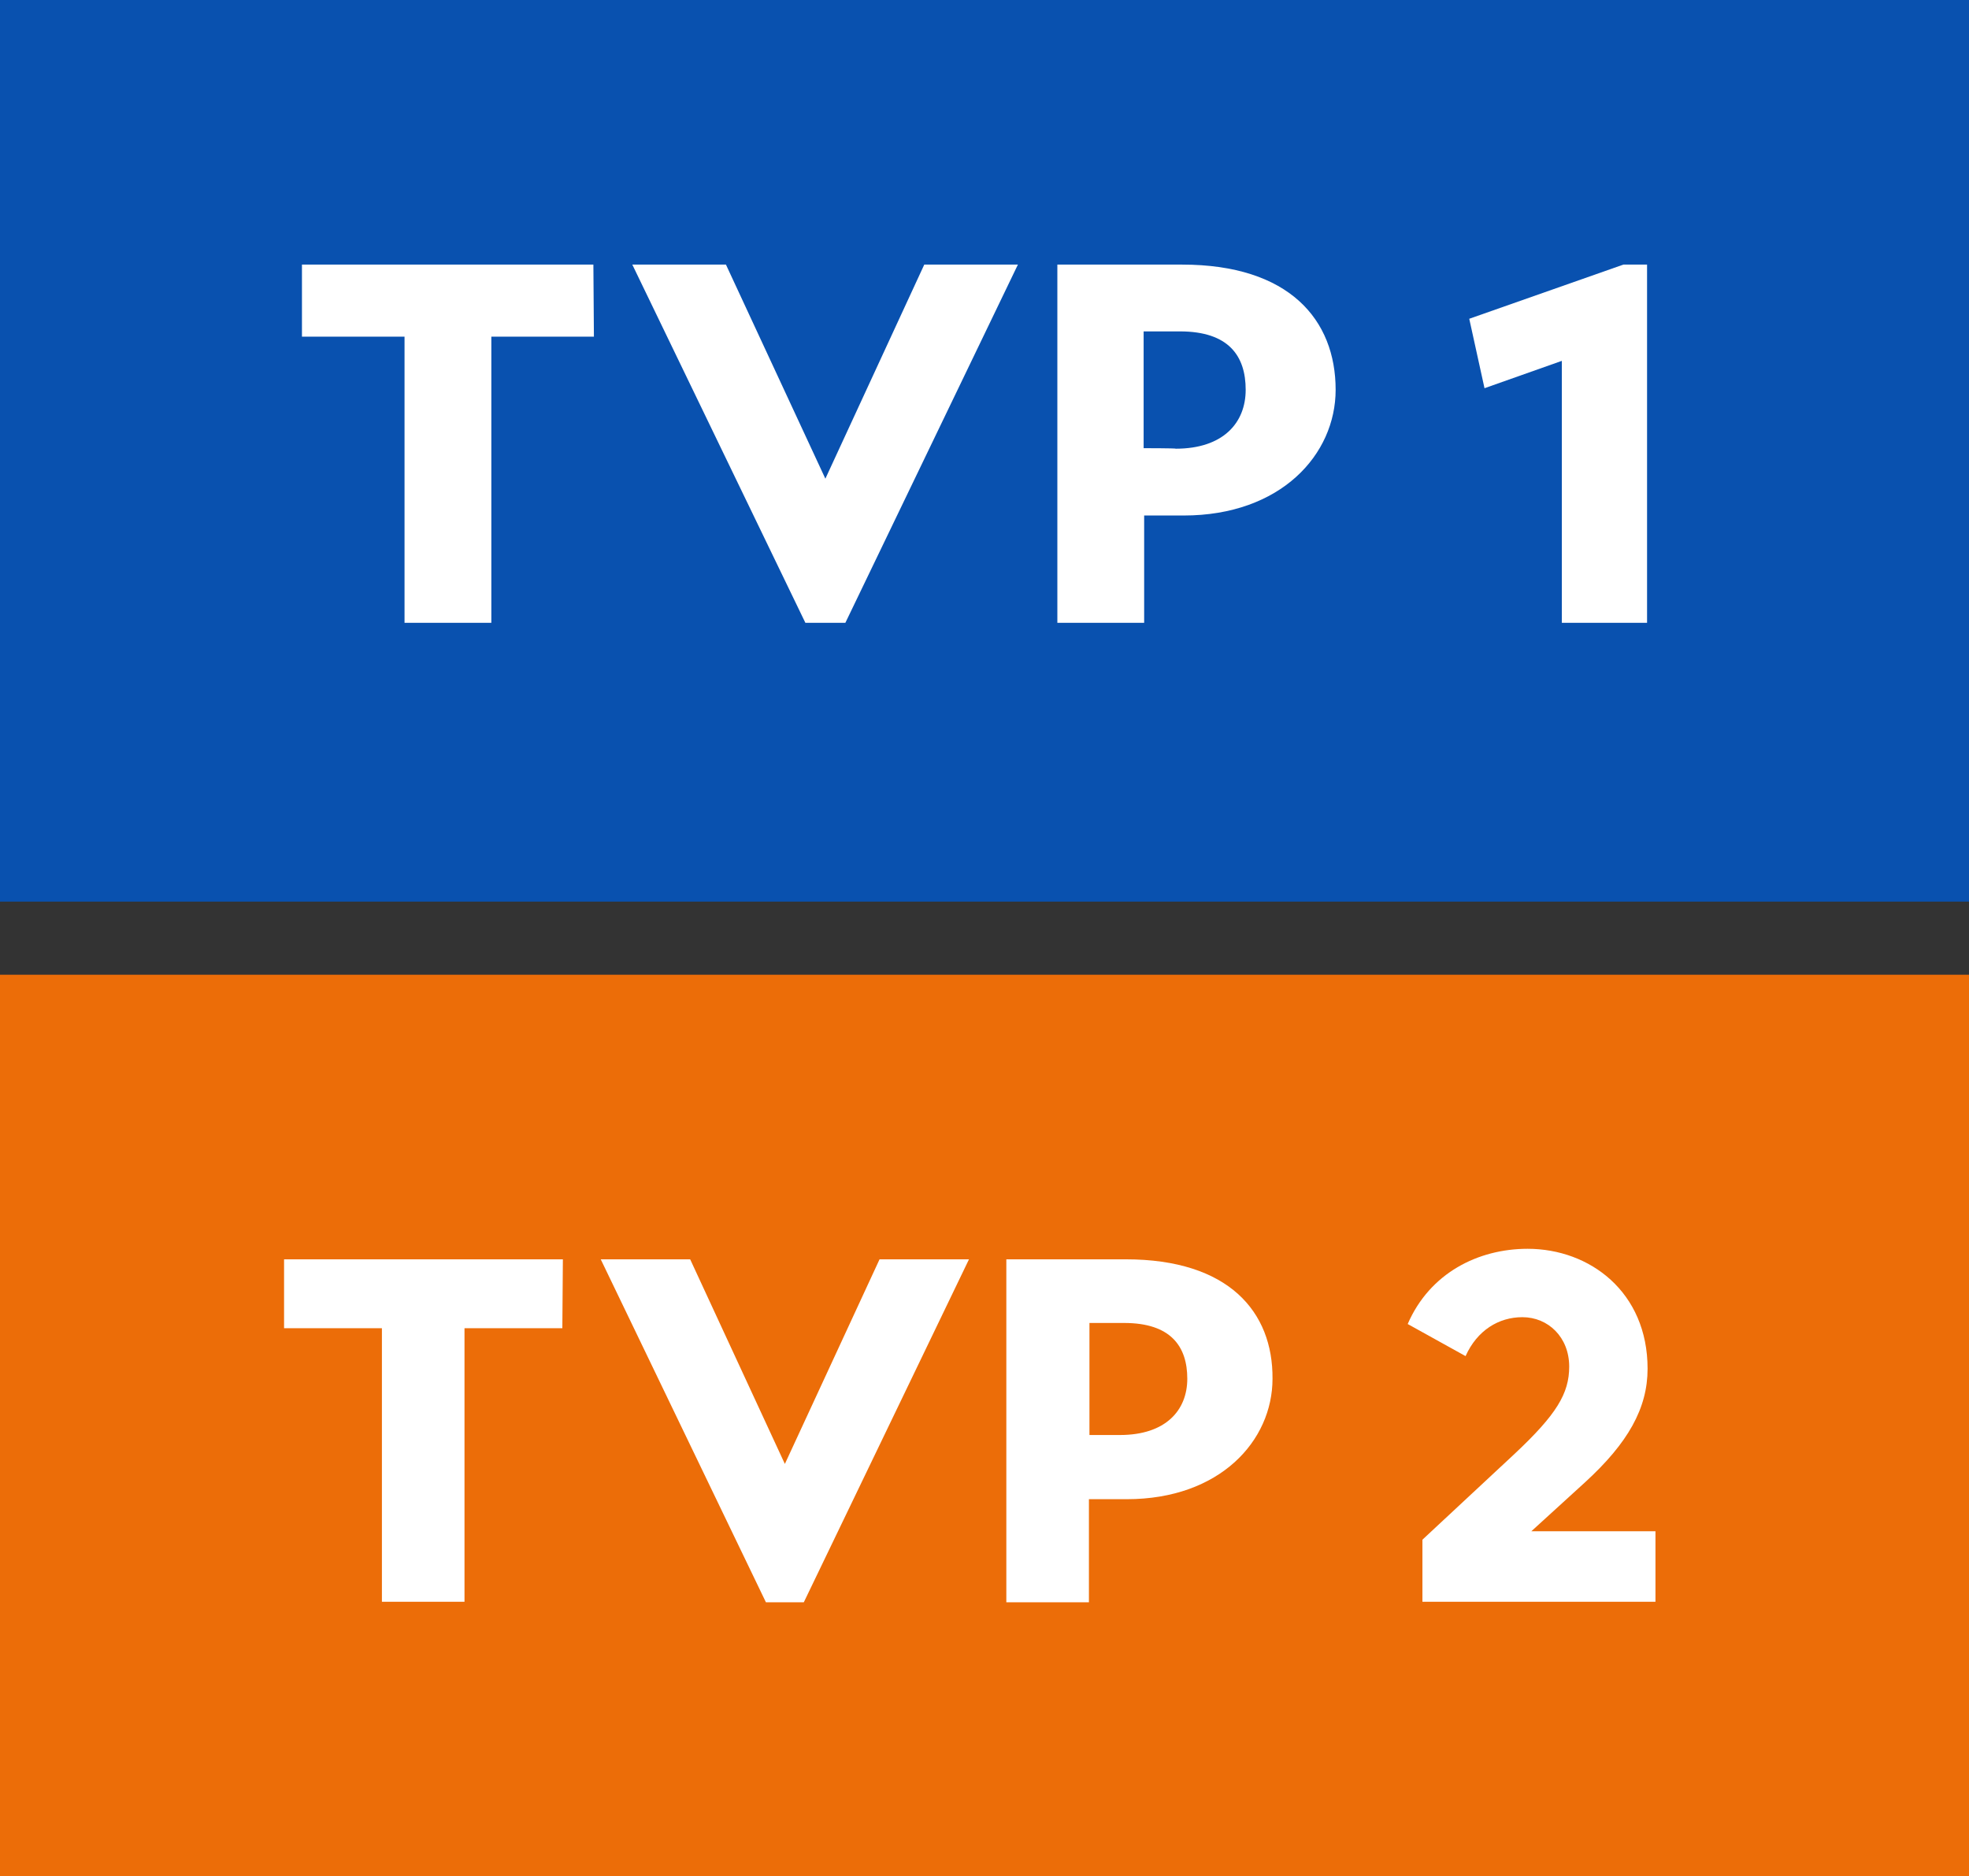
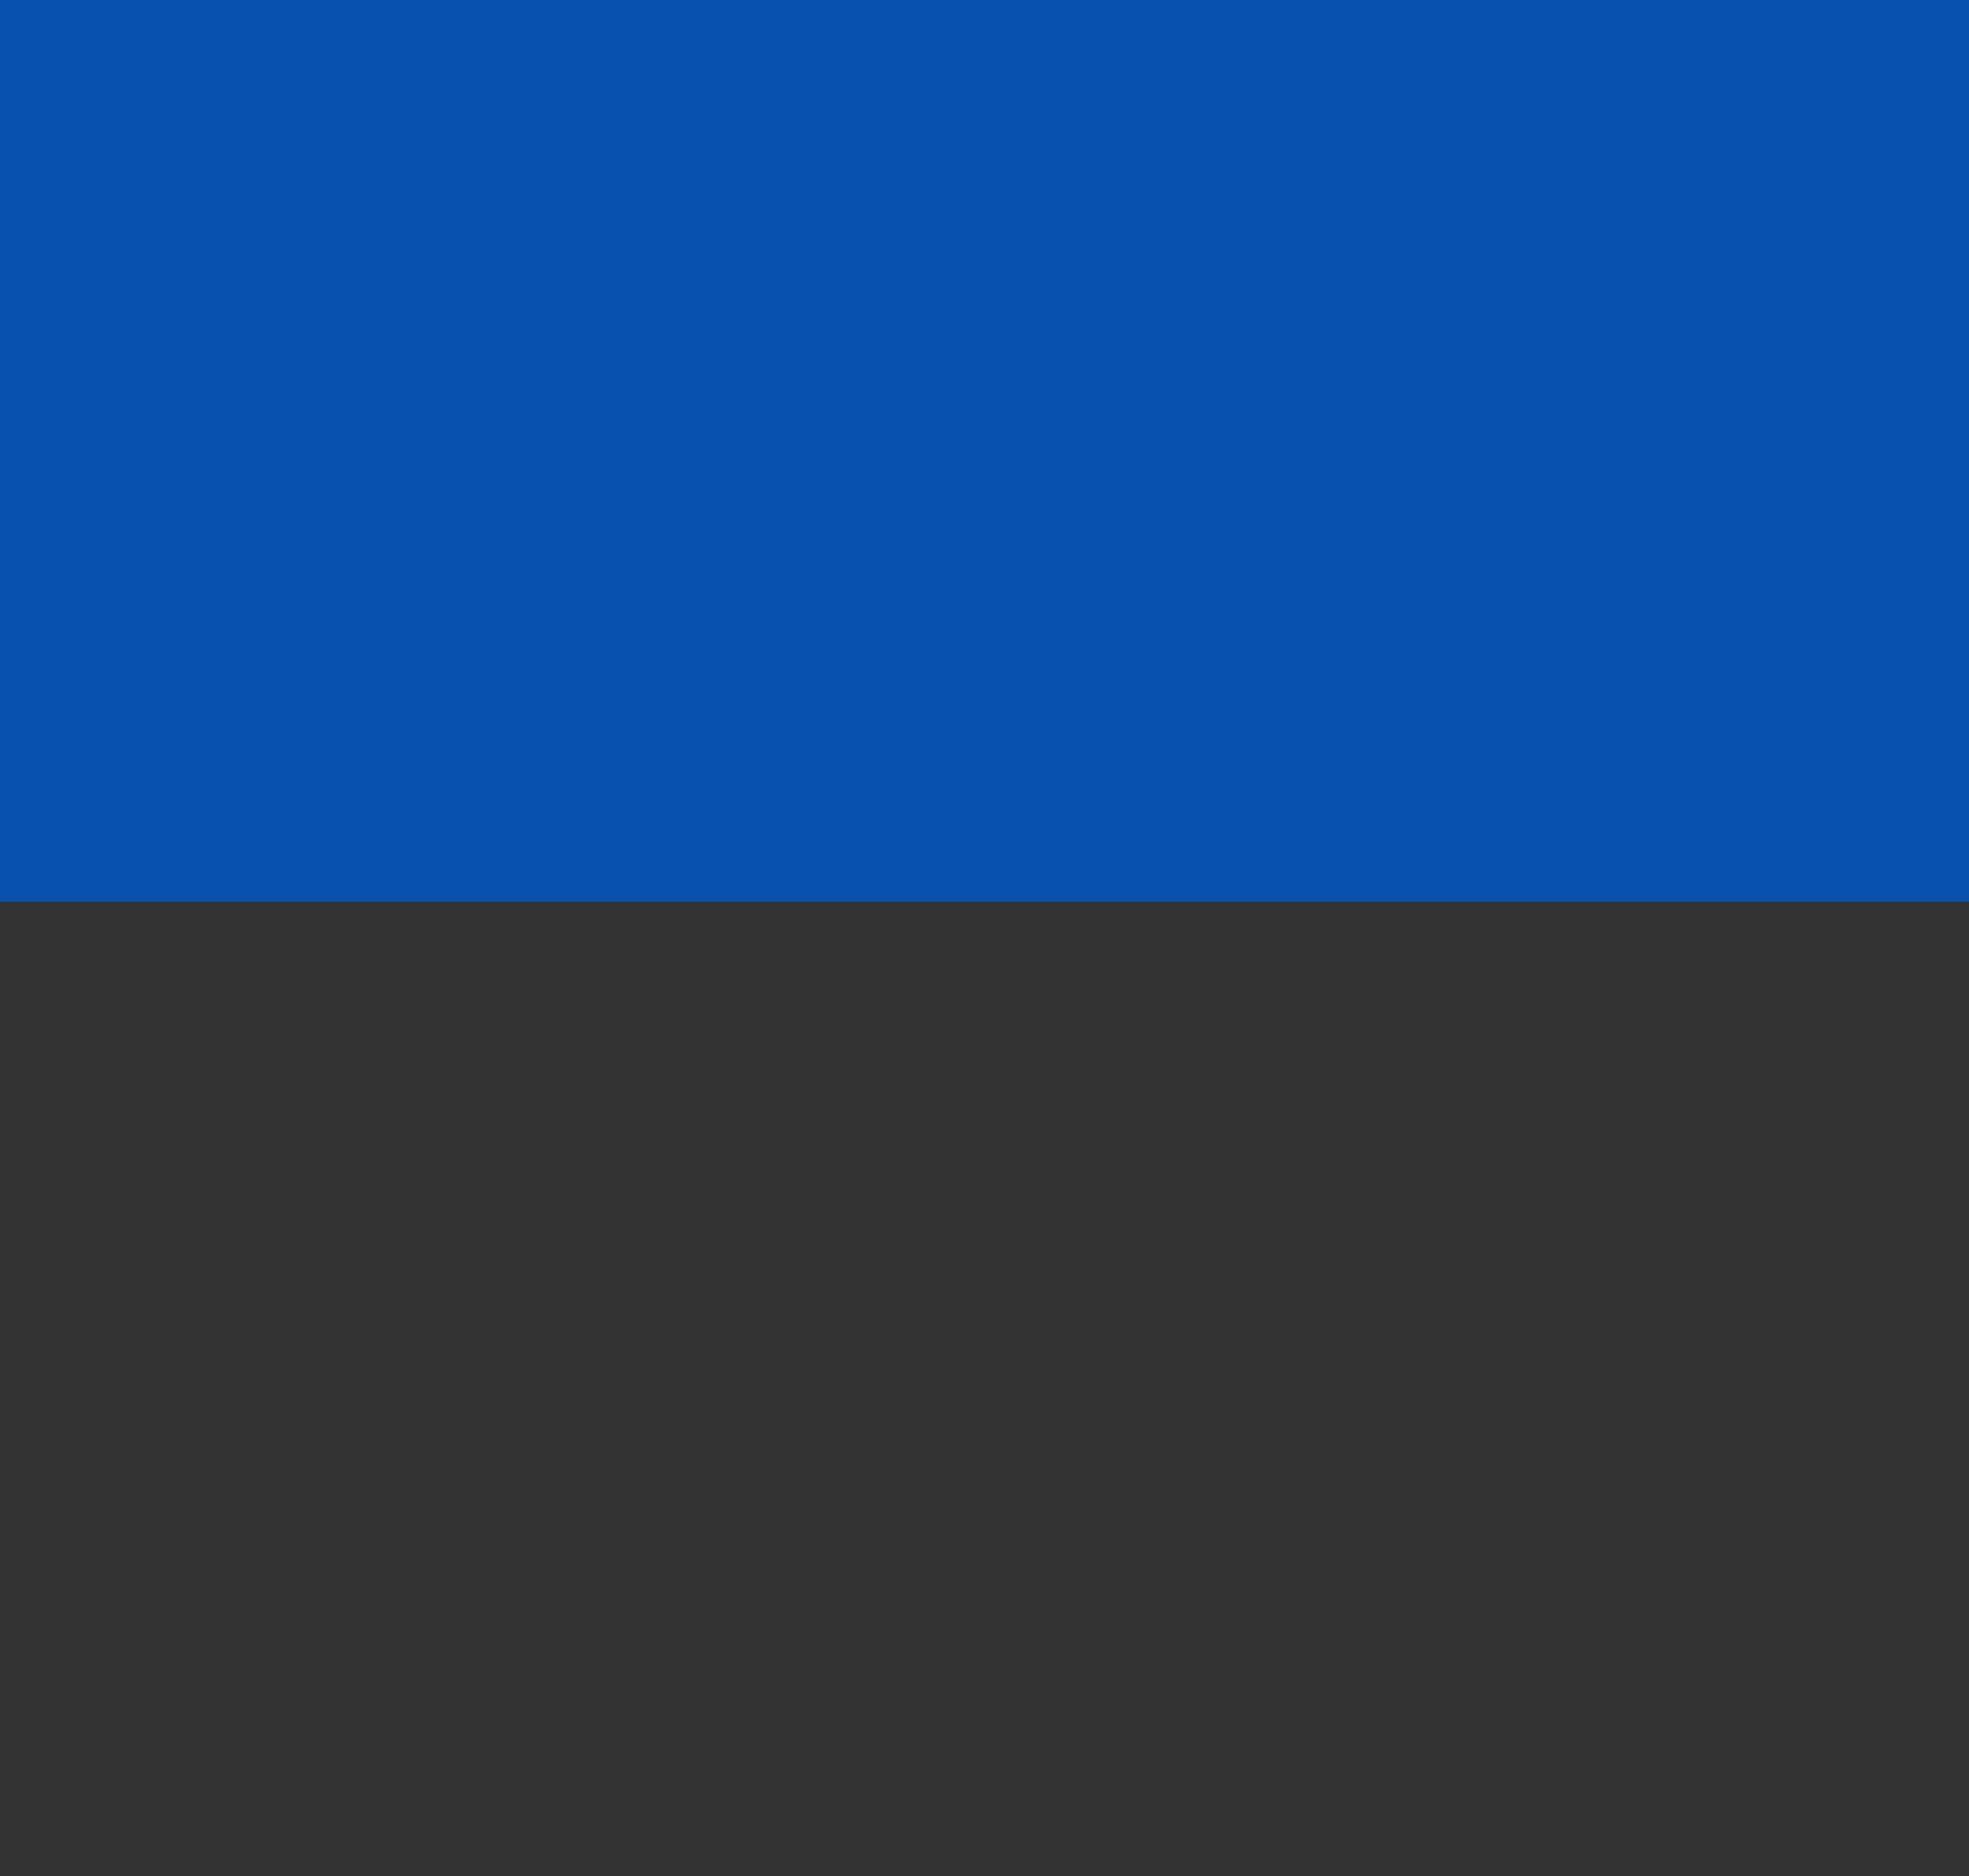
<svg xmlns="http://www.w3.org/2000/svg" version="1.1" id="Шар_1" x="0px" y="0px" viewBox="0 0 374.3 356.7" style="enable-background:new 0 0 374.3 356.7;" xml:space="preserve">
  <rect x="0" y="0" width="374.3" height="356.7" fill="#333333" stroke="none" />
  <style type="text/css">
	.st0{fill:#EC6D08;}
	.st1{fill:#FFFFFF;}
	.st2{fill:#0951AF;}
</style>
  <g>
-     <rect y="185.3" class="st0" width="374.3" height="171.4" />
    <g>
-       <path class="st1" d="M207.1,272.8v-21.3h6.6c8.9,0,12,4.5,12,10.6c0,6-4.1,10.7-12.8,10.7C213,272.8,207.1,272.8,207.1,272.8z     M214,239.4h-22.7v65.2H207V285h7.2c17.7,0,27.7-11.1,27.7-22.9C242,249.4,233.6,239.4,214,239.4L214,239.4L214,239.4z M107,239.4    H54v13.1h18.6v52h15.7v-52h18.6L107,239.4L107,239.4z M149.2,278.3l18-38.9h17l-31.4,65.2h-7.2l-31.4-65.2h17L149.2,278.3    L149.2,278.3z" />
-       <path class="st1" d="M301.3,281.8c8.2-7.5,11.9-14.1,11.9-21.6c0-14.6-11-22.8-22.8-22.8c-9.4,0-18.6,4.6-22.8,14.3l11,6.1    c2.2-4.9,6.3-7.4,10.8-7.4c4.9,0,8.9,3.8,8.9,9.4c0,5.1-2.4,9.1-10.4,16.6l-17.5,16.3v11.8h44.3v-13.4h-23.6L301.3,281.8    L301.3,281.8z" />
-     </g>
+       </g>
  </g>
  <g>
    <rect class="st2" width="374.3" height="171.4" />
    <g>
-       <path class="st1" d="M217.4,85.2V63h6.9c9.3,0,12.5,4.7,12.5,11.1c0,6.3-4.3,11.2-13.3,11.2C223.6,85.2,217.4,85.2,217.4,85.2z     M224.7,50.3H201v68.1h16.5V98h7.5c18.5,0,28.9-11.6,28.9-23.9C253.9,60.8,245.1,50.3,224.7,50.3L224.7,50.3L224.7,50.3z     M112.8,50.3H57.4V64h19.5v54.4h16.5V64h19.5L112.8,50.3L112.8,50.3z M156.9,91l18.8-40.7h17.8l-32.8,68.1h-7.6l-32.9-68.1H138    L156.9,91L156.9,91z" />
-       <polygon class="st1" points="282.2,73.8 296.9,68.6 296.9,118.4 313.1,118.4 313.1,50.3 308.6,50.3 279.3,60.6   " />
-     </g>
+       </g>
  </g>
</svg>